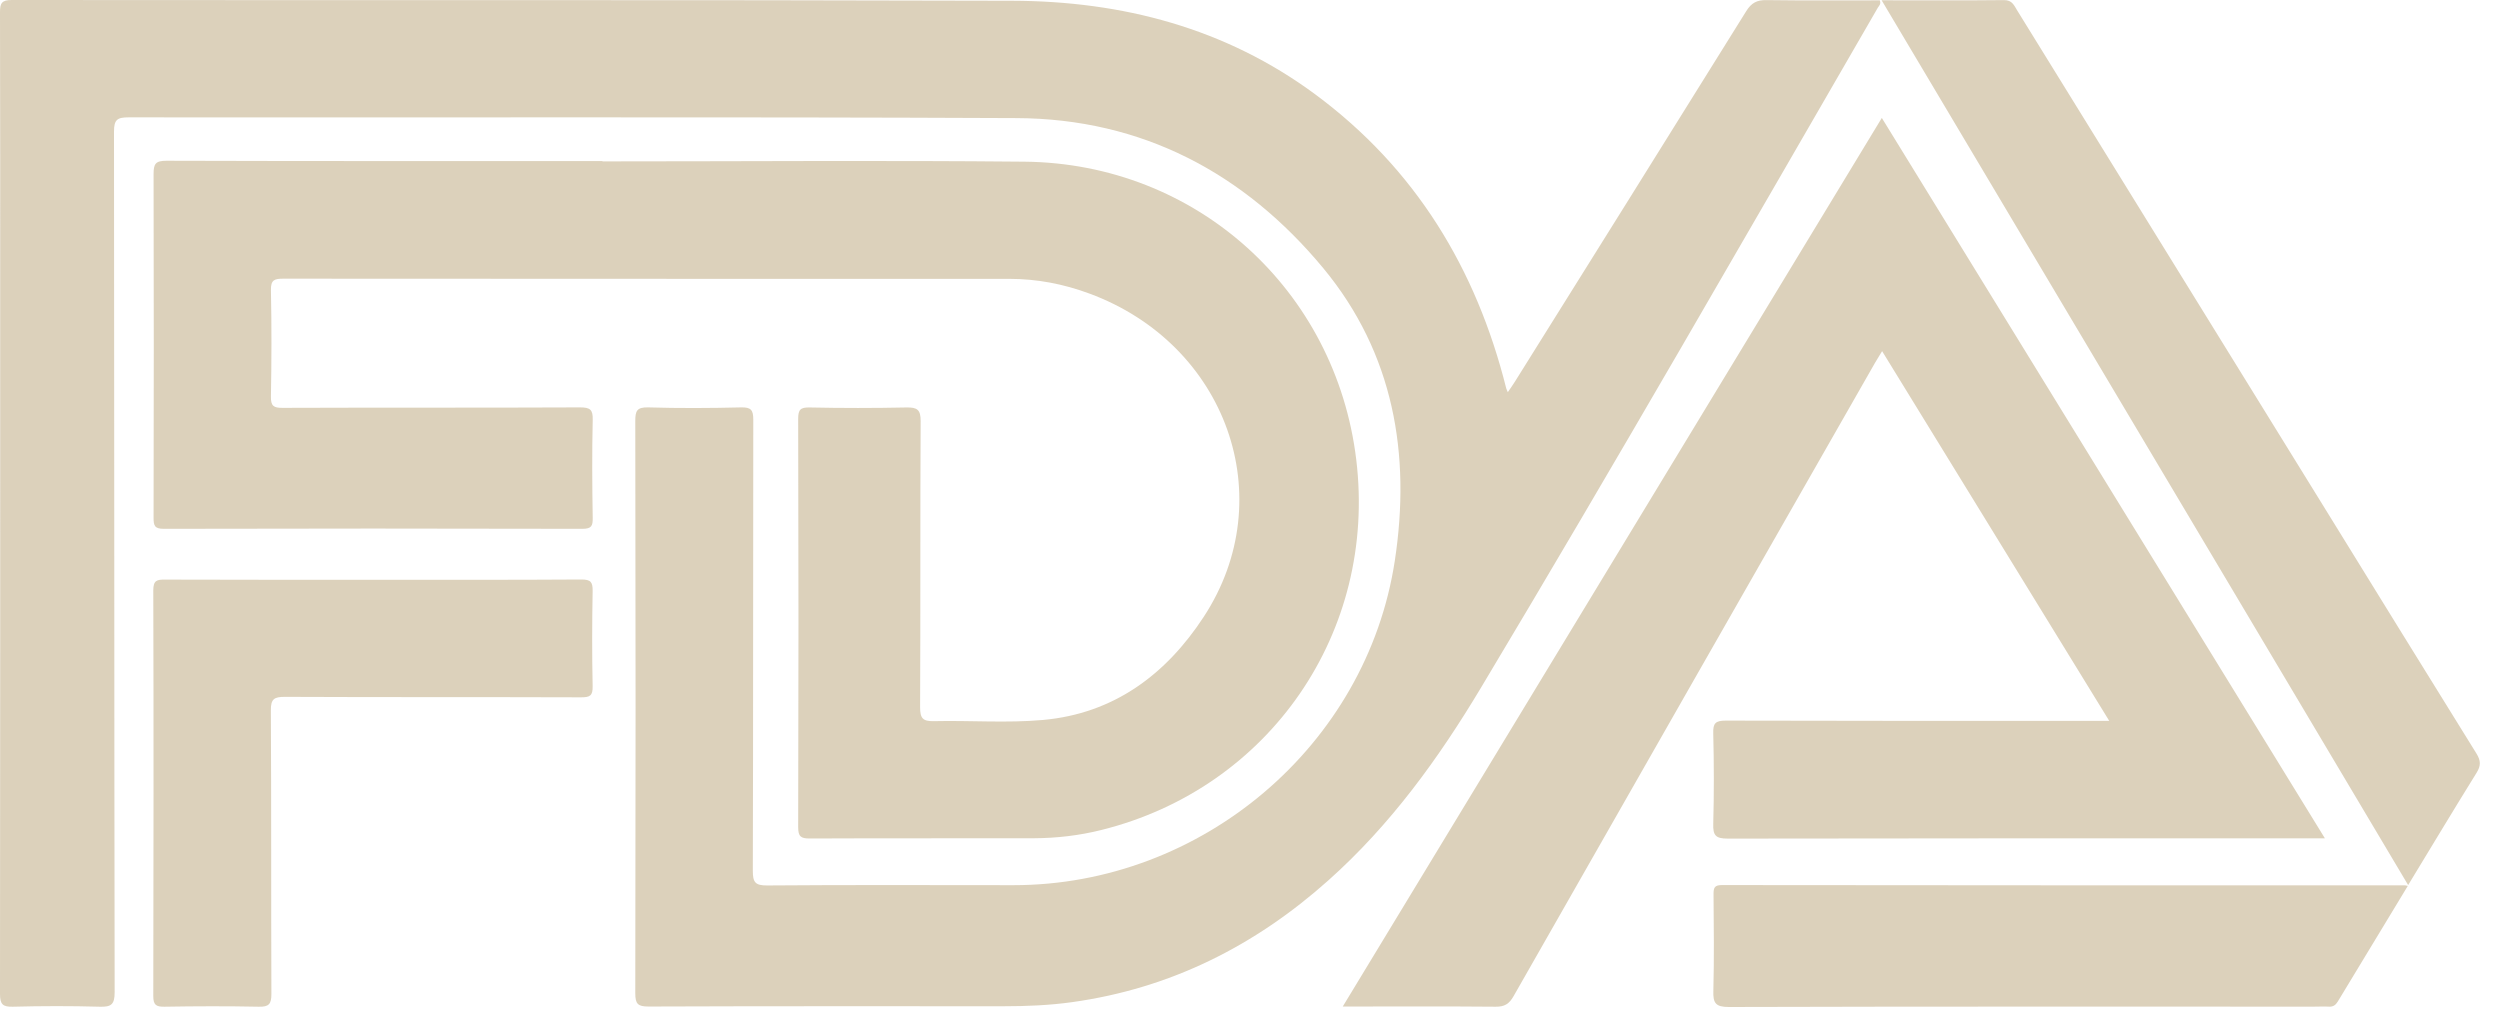
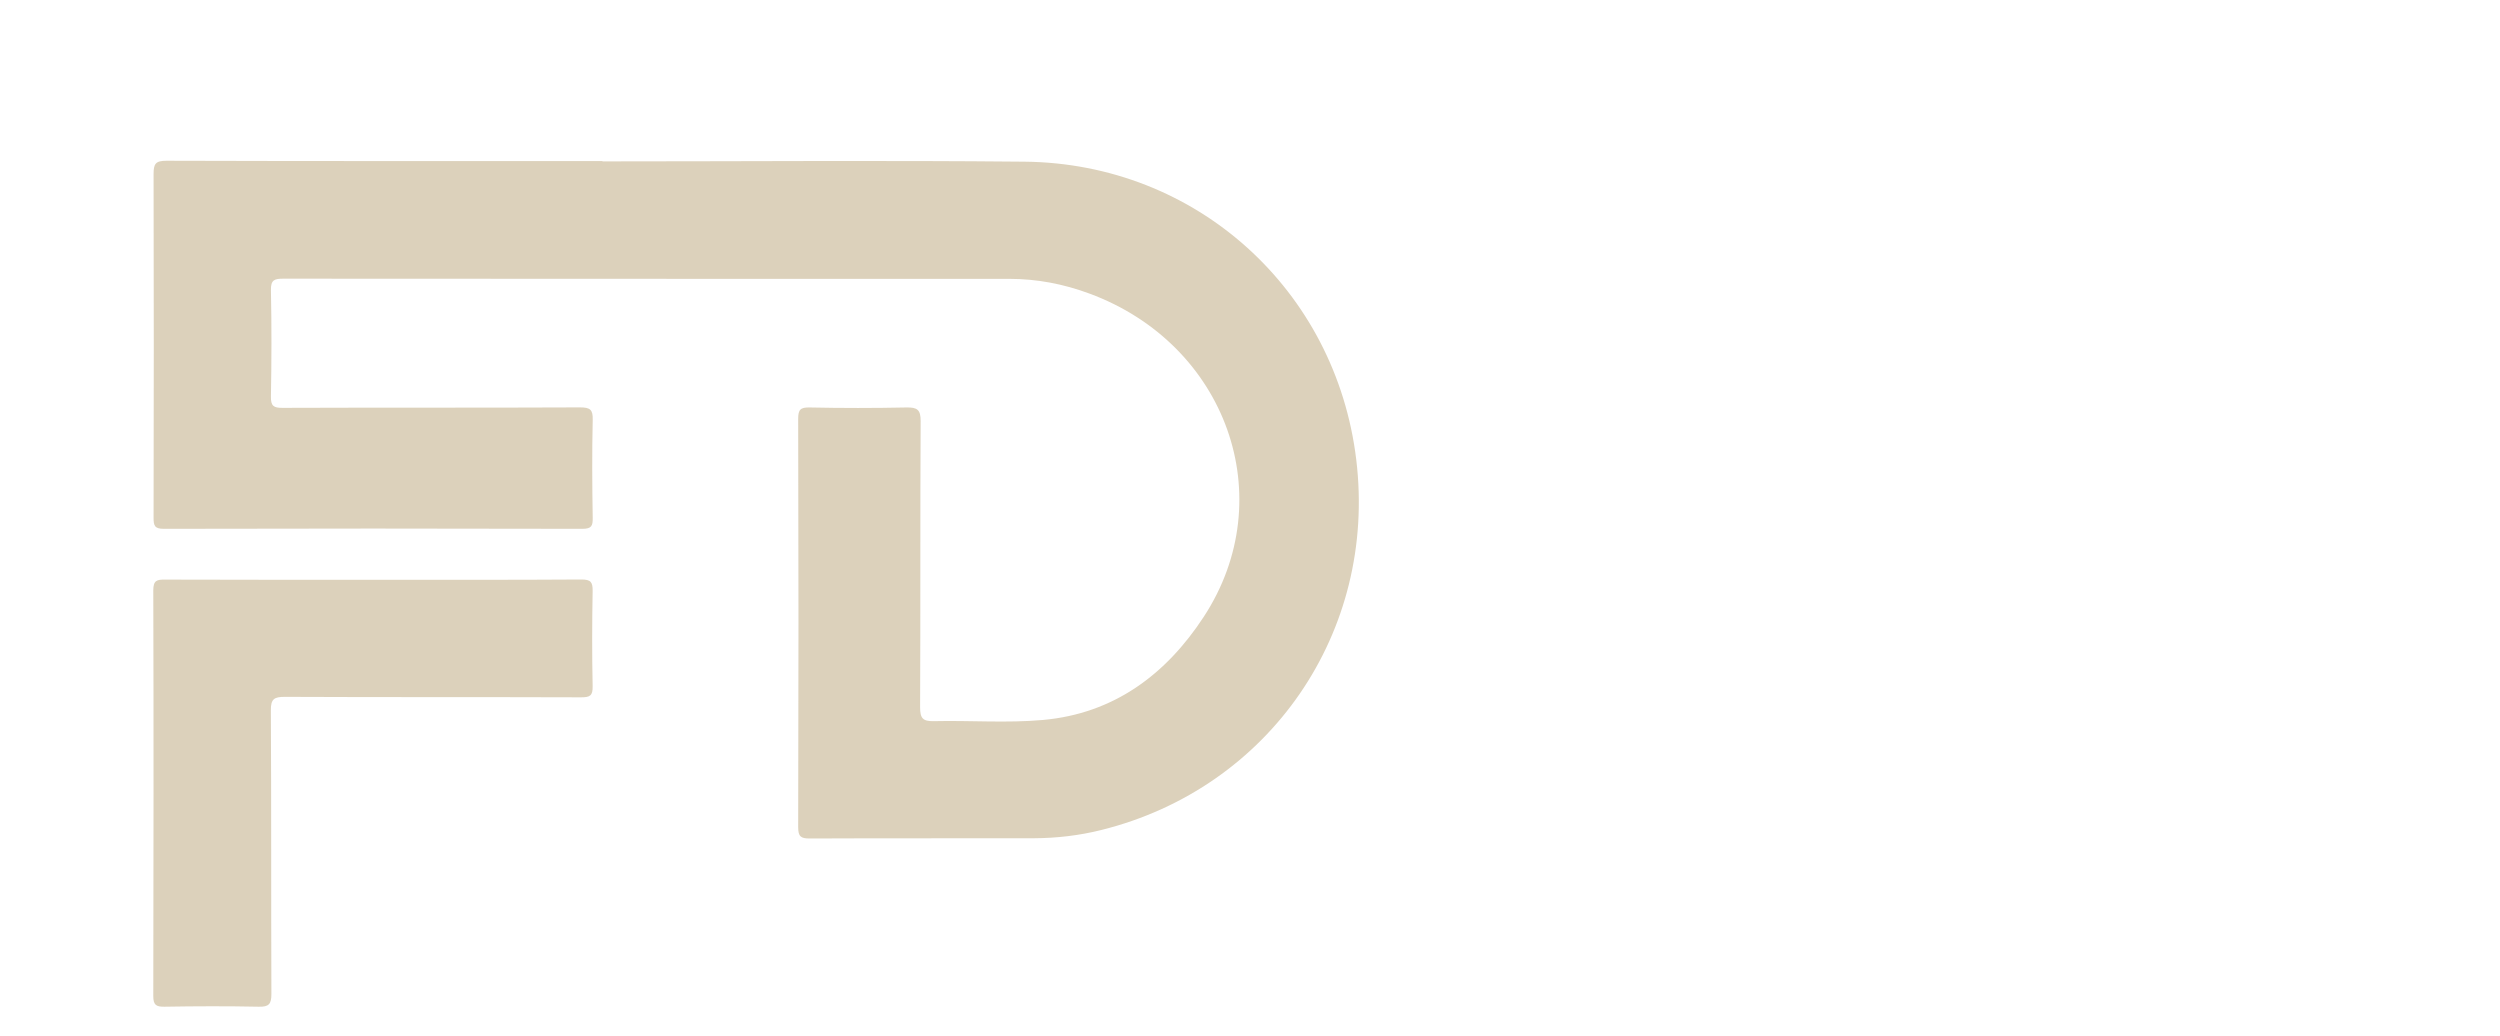
<svg xmlns="http://www.w3.org/2000/svg" width="70" height="29" viewBox="0 0 70 29" fill="none">
-   <path d="M42.218 10.982C42.302 10.859 42.362 10.776 42.414 10.692C44.576 7.234 46.74 3.776 48.894 0.313C49.038 0.081 49.194 -0.003 49.465 0.003C50.524 0.018 51.583 0.01 52.634 0.01C52.678 0.115 52.61 0.164 52.579 0.216C48.9 6.572 45.248 12.945 41.472 19.248C40.283 21.233 38.938 23.095 37.198 24.647C35.141 26.485 32.77 27.677 30.019 28.06C29.385 28.149 28.744 28.175 28.105 28.175C24.79 28.175 21.476 28.17 18.161 28.183C17.858 28.183 17.788 28.11 17.788 27.81C17.799 22.469 17.799 17.128 17.788 11.79C17.788 11.506 17.83 11.399 18.151 11.407C19.019 11.433 19.887 11.428 20.756 11.407C21.032 11.401 21.092 11.485 21.092 11.751C21.084 15.963 21.092 20.172 21.079 24.383C21.079 24.707 21.147 24.795 21.483 24.793C23.781 24.774 26.078 24.785 28.376 24.785C33.641 24.785 38.265 20.886 39.055 15.699C39.509 12.721 39.024 9.894 37.055 7.513C34.843 4.843 31.975 3.322 28.465 3.307C20.179 3.268 11.892 3.296 3.604 3.286C3.283 3.286 3.192 3.348 3.192 3.685C3.202 11.717 3.197 19.752 3.21 27.784C3.21 28.125 3.116 28.198 2.793 28.188C1.982 28.165 1.171 28.167 0.36 28.188C0.076 28.196 0 28.118 0 27.833C0.008 21.353 0.005 14.87 0.005 8.389C0.005 5.709 0.008 3.025 0 0.344C0 0.089 0.047 0 0.331 0C9.67 0.01 19.009 -0.008 28.345 0.021C31.424 0.031 34.316 0.785 36.83 2.644C39.631 4.718 41.334 7.521 42.174 10.872C42.179 10.893 42.19 10.911 42.218 10.979V10.982Z" fill="#DCD1BB" />
  <path d="M16.862 4.519C20.805 4.519 24.748 4.488 28.691 4.527C33.498 4.577 37.401 8.113 37.975 12.87C38.559 17.694 35.555 22.062 30.845 23.238C30.222 23.395 29.586 23.468 28.947 23.471C26.855 23.476 24.764 23.468 22.672 23.478C22.419 23.478 22.349 23.421 22.349 23.16C22.36 19.35 22.36 15.538 22.349 11.727C22.349 11.469 22.412 11.404 22.67 11.409C23.572 11.428 24.474 11.428 25.379 11.409C25.679 11.404 25.781 11.467 25.778 11.793C25.763 14.463 25.776 17.134 25.763 19.801C25.763 20.114 25.838 20.2 26.154 20.192C27.171 20.169 28.193 20.25 29.203 20.159C31.187 19.981 32.65 18.886 33.706 17.269C35.884 13.939 34.345 9.639 30.504 8.22C29.779 7.951 29.036 7.808 28.261 7.808C21.483 7.808 14.706 7.808 7.93 7.803C7.683 7.803 7.581 7.837 7.586 8.126C7.607 9.117 7.604 10.111 7.586 11.104C7.581 11.368 7.662 11.422 7.912 11.42C10.69 11.409 13.467 11.42 16.244 11.407C16.528 11.407 16.604 11.472 16.596 11.759C16.575 12.672 16.581 13.584 16.596 14.497C16.599 14.721 16.567 14.807 16.309 14.807C12.4 14.797 8.491 14.797 4.585 14.807C4.324 14.807 4.3 14.713 4.3 14.494C4.308 11.289 4.308 8.082 4.3 4.877C4.3 4.587 4.352 4.501 4.665 4.501C8.734 4.514 12.802 4.509 16.87 4.509C16.87 4.509 16.87 4.514 16.87 4.517L16.862 4.519Z" fill="#DCD1BB" />
-   <path d="M65.099 23.473H64.695C59.255 23.473 53.815 23.471 48.375 23.481C48.036 23.481 47.961 23.39 47.971 23.066C47.994 22.224 47.992 21.376 47.971 20.534C47.963 20.255 48.028 20.177 48.32 20.177C51.875 20.187 55.429 20.185 59.059 20.185C56.931 16.721 54.827 13.297 52.699 9.832C52.623 9.957 52.561 10.056 52.503 10.155C49.126 16.067 45.749 21.979 42.38 27.893C42.257 28.11 42.127 28.191 41.876 28.188C40.473 28.175 39.07 28.183 37.597 28.183C42.643 19.866 47.658 11.6 52.691 3.302C56.83 10.03 60.945 16.724 65.097 23.473H65.099Z" fill="#DCD1BB" />
-   <path d="M52.691 0.008C53.873 0.008 54.991 0.016 56.11 0.003C56.34 0 56.394 0.151 56.48 0.29C59.341 4.921 62.202 9.55 65.063 14.181C66.487 16.487 67.908 18.795 69.34 21.098C69.467 21.303 69.467 21.442 69.34 21.645C68.703 22.67 68.083 23.705 67.428 24.782C62.512 16.521 57.615 8.293 52.686 0.008H52.691Z" fill="#DCD1BB" />
  <path d="M10.45 16.234C12.392 16.234 14.335 16.239 16.278 16.226C16.539 16.226 16.596 16.294 16.594 16.544C16.578 17.433 16.575 18.323 16.594 19.215C16.599 19.481 16.518 19.525 16.273 19.525C13.509 19.515 10.742 19.525 7.977 19.512C7.68 19.512 7.581 19.567 7.584 19.89C7.599 22.537 7.589 25.184 7.599 27.831C7.599 28.113 7.531 28.196 7.242 28.188C6.363 28.17 5.482 28.173 4.603 28.188C4.371 28.191 4.292 28.139 4.292 27.891C4.3 24.104 4.303 20.315 4.292 16.529C4.292 16.247 4.397 16.226 4.626 16.229C6.569 16.236 8.512 16.234 10.455 16.234H10.45Z" fill="#DCD1BB" />
-   <path d="M67.42 24.803C66.753 25.906 66.103 26.973 65.457 28.045C65.397 28.144 65.326 28.193 65.209 28.186C65.073 28.178 64.935 28.186 64.797 28.186C59.333 28.186 53.87 28.18 48.409 28.196C48.036 28.196 47.963 28.086 47.974 27.745C47.997 26.845 47.987 25.943 47.979 25.04C47.979 24.86 48.002 24.782 48.214 24.782C54.59 24.79 60.968 24.79 67.345 24.79C67.355 24.79 67.365 24.795 67.423 24.806L67.42 24.803Z" fill="#DCD1BB" />
</svg>